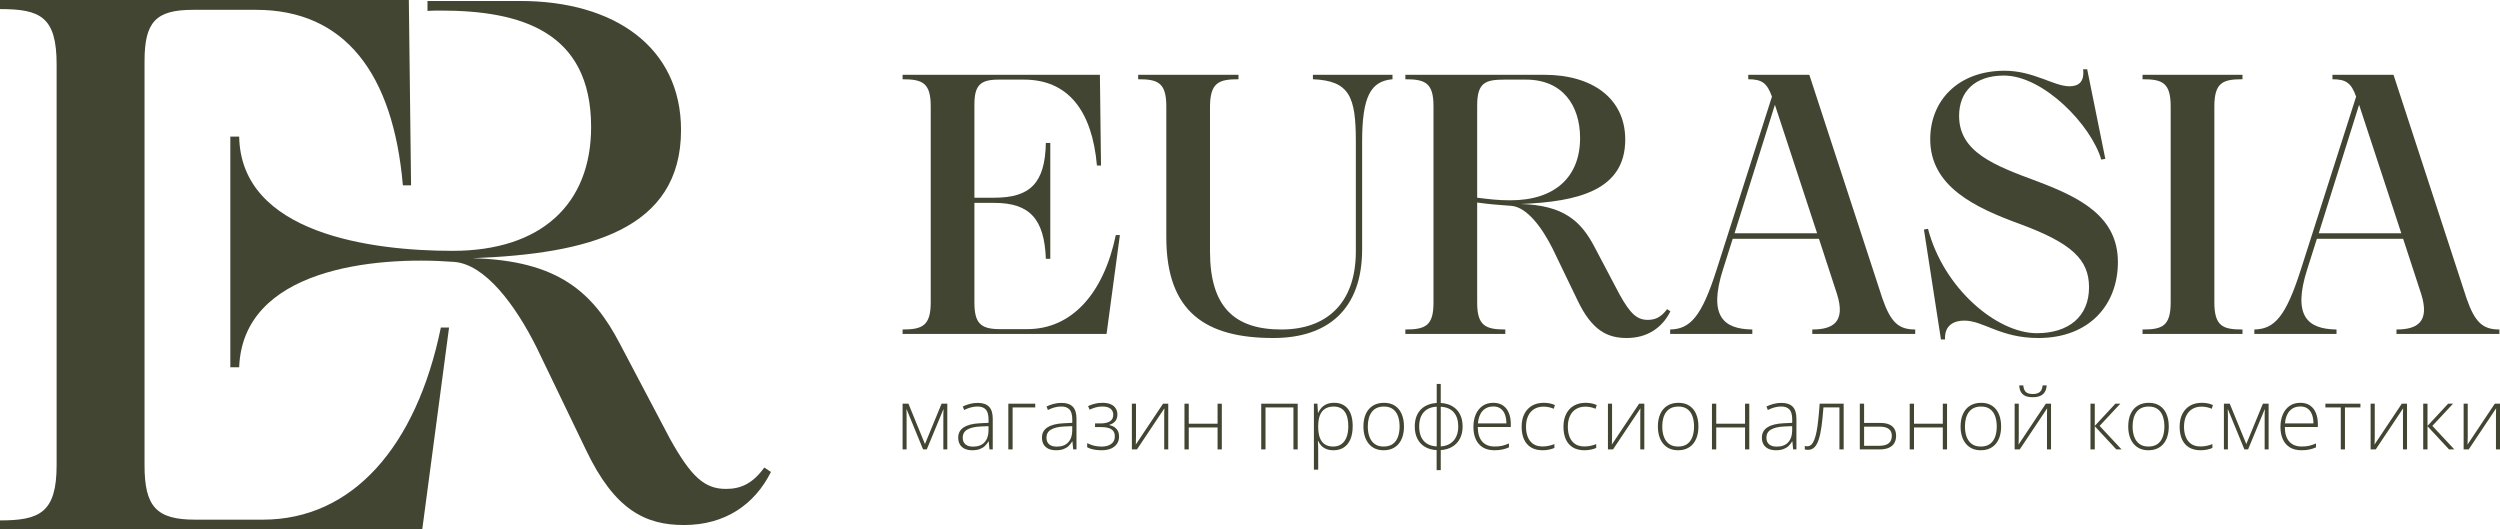
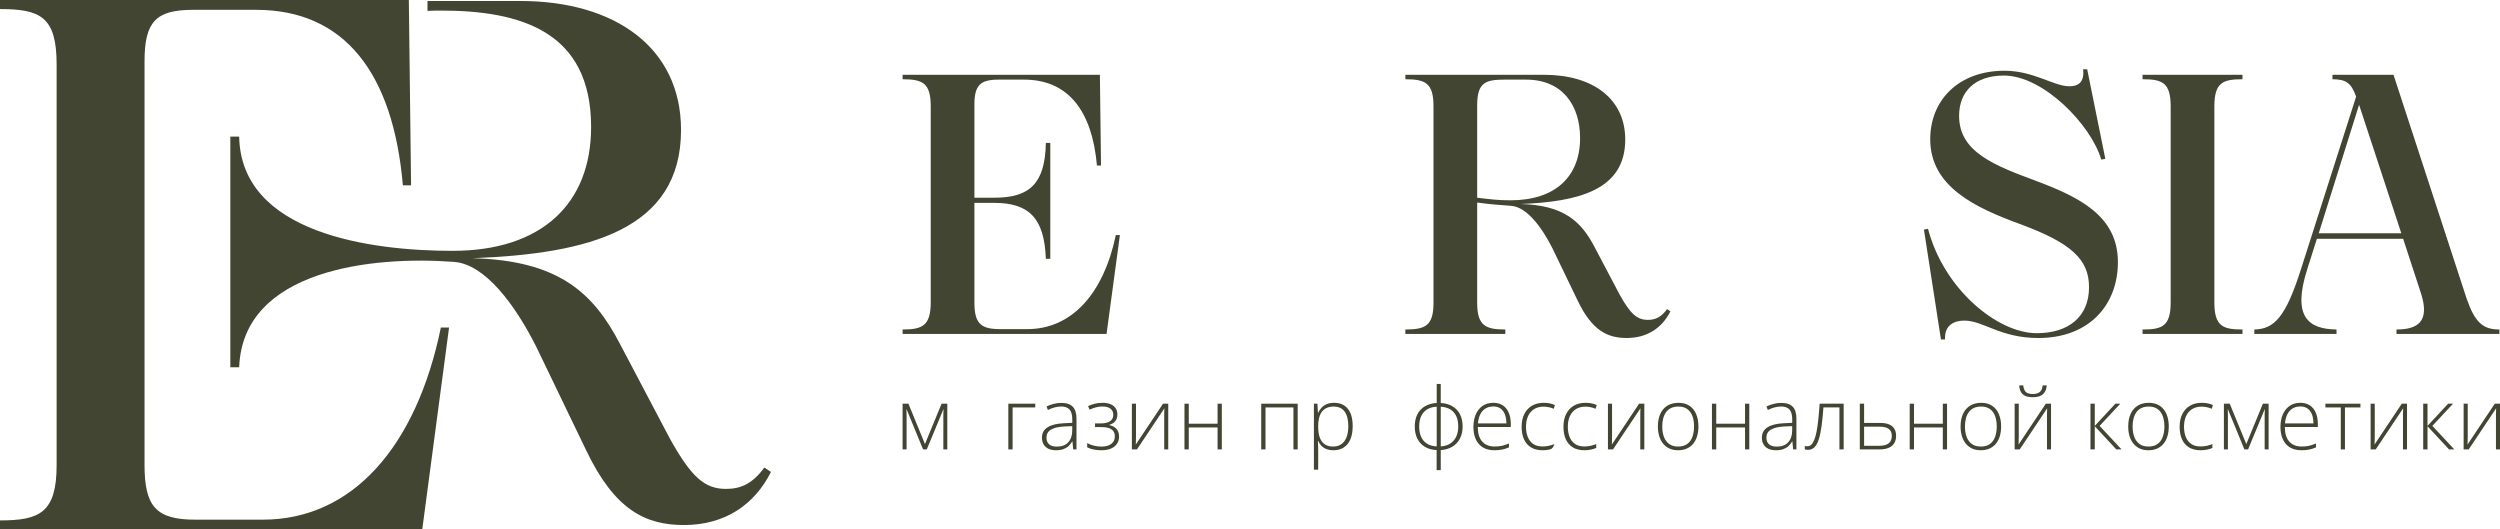
<svg xmlns="http://www.w3.org/2000/svg" width="1119" height="237" viewBox="0 0 1119 237" fill="none">
  <path d="M1104.56 180.692V195.395C1104.56 195.683 1104.55 195.978 1104.54 196.28C1104.54 196.581 1104.54 196.888 1104.52 197.202C1104.52 197.516 1104.52 197.823 1104.5 198.125C1104.49 198.426 1104.47 198.721 1104.45 199.009L1116.67 180.692H1119V201.156H1117.19V186.321C1117.19 185.944 1117.19 185.555 1117.19 185.154C1117.21 184.739 1117.22 184.332 1117.23 183.93C1117.24 183.516 1117.26 183.127 1117.27 182.763L1104.99 201.156H1102.72V180.692H1104.56Z" fill="#424532" />
  <path d="M1095.78 180.692H1097.98L1088.72 190.632L1098.55 201.156H1096.19L1086.55 190.783V201.156H1084.63V180.692H1086.55V190.632L1095.78 180.692Z" fill="#424532" />
  <path d="M1062.94 180.692V195.395C1062.94 195.683 1062.93 195.978 1062.92 196.28C1062.92 196.581 1062.91 196.888 1062.9 197.202C1062.9 197.516 1062.89 197.823 1062.88 198.125C1062.87 198.426 1062.85 198.721 1062.82 199.009L1075.04 180.692H1077.38V201.156H1075.57V186.321C1075.57 185.944 1075.57 185.555 1075.57 185.154C1075.58 184.739 1075.59 184.332 1075.61 183.93C1075.62 183.516 1075.63 183.127 1075.65 182.763L1063.37 201.156H1061.09V180.692H1062.94Z" fill="#424532" />
  <path d="M1056.53 182.367H1049.6V201.156H1047.74V182.367H1040.85V180.692H1056.53V182.367Z" fill="#424532" />
  <path d="M1029.65 180.297C1031.4 180.297 1032.85 180.705 1034 181.52C1035.17 182.336 1036.04 183.453 1036.6 184.871C1037.18 186.29 1037.47 187.915 1037.47 189.747V191.121H1022.69C1022.69 193.933 1023.34 196.091 1024.63 197.598C1025.93 199.104 1027.8 199.857 1030.22 199.857C1031.49 199.857 1032.58 199.756 1033.51 199.555C1034.45 199.342 1035.5 198.984 1036.64 198.482V200.233C1035.63 200.685 1034.63 201.011 1033.63 201.212C1032.62 201.425 1031.47 201.532 1030.16 201.532C1028.09 201.532 1026.35 201.105 1024.95 200.252C1023.55 199.386 1022.5 198.169 1021.79 196.6C1021.08 195.031 1020.73 193.199 1020.73 191.103C1020.73 189.057 1021.07 187.218 1021.75 185.587C1022.44 183.955 1023.44 182.669 1024.76 181.727C1026.09 180.774 1027.72 180.297 1029.65 180.297ZM1029.64 181.934C1027.68 181.934 1026.09 182.587 1024.87 183.892C1023.67 185.185 1022.96 187.055 1022.75 189.502H1035.49C1035.49 188.009 1035.28 186.691 1034.85 185.549C1034.42 184.407 1033.78 183.522 1032.91 182.895C1032.06 182.255 1030.97 181.934 1029.64 181.934Z" fill="#424532" />
  <path d="M1015.43 180.692V201.156H1013.66V186.434C1013.66 185.882 1013.67 185.354 1013.68 184.852C1013.71 184.35 1013.73 183.811 1013.76 183.233H1013.66L1006.24 201.156H1004.59L997.227 183.215H997.133C997.158 183.792 997.177 184.338 997.19 184.852C997.202 185.354 997.208 185.919 997.208 186.547V201.156H995.42V180.692H998.037L1005.44 198.765L1012.87 180.692H1015.43Z" fill="#424532" />
  <path d="M984.981 201.532C982.948 201.532 981.229 201.112 979.823 200.271C978.43 199.417 977.376 198.206 976.66 196.637C975.958 195.056 975.606 193.186 975.606 191.027C975.606 188.781 976.014 186.861 976.83 185.267C977.646 183.66 978.794 182.43 980.275 181.577C981.756 180.723 983.494 180.297 985.49 180.297C986.469 180.297 987.379 180.384 988.219 180.56C989.06 180.736 989.82 180.981 990.497 181.294L989.989 182.97C989.286 182.656 988.54 182.418 987.749 182.255C986.958 182.091 986.199 182.01 985.471 182.01C983.789 182.01 982.358 182.38 981.179 183.12C980.011 183.848 979.114 184.89 978.487 186.246C977.872 187.588 977.564 189.176 977.564 191.008C977.564 192.728 977.828 194.253 978.355 195.583C978.882 196.901 979.691 197.943 980.783 198.708C981.875 199.461 983.275 199.838 984.981 199.838C985.973 199.838 986.914 199.737 987.805 199.537C988.709 199.336 989.531 199.078 990.272 198.765V200.497C989.606 200.798 988.834 201.043 987.956 201.231C987.09 201.432 986.098 201.532 984.981 201.532Z" fill="#424532" />
  <path d="M970.74 190.896C970.74 192.477 970.546 193.92 970.157 195.225C969.768 196.518 969.19 197.635 968.425 198.576C967.659 199.518 966.705 200.246 965.563 200.76C964.434 201.275 963.116 201.532 961.61 201.532C960.179 201.532 958.905 201.281 957.788 200.779C956.671 200.265 955.724 199.537 954.945 198.595C954.18 197.654 953.596 196.537 953.195 195.244C952.793 193.939 952.592 192.489 952.592 190.896C952.592 188.699 952.956 186.81 953.684 185.229C954.425 183.635 955.479 182.418 956.847 181.577C958.227 180.723 959.878 180.297 961.798 180.297C963.781 180.297 965.431 180.748 966.749 181.652C968.08 182.543 969.077 183.786 969.743 185.38C970.408 186.974 970.74 188.812 970.74 190.896ZM954.55 190.896C954.55 192.69 954.807 194.259 955.322 195.602C955.837 196.945 956.615 197.993 957.656 198.746C958.711 199.499 960.041 199.875 961.647 199.875C963.292 199.875 964.641 199.499 965.695 198.746C966.749 197.993 967.527 196.939 968.029 195.583C968.531 194.228 968.782 192.665 968.782 190.896C968.782 189.176 968.544 187.645 968.067 186.302C967.59 184.959 966.837 183.905 965.808 183.139C964.779 182.361 963.436 181.972 961.779 181.972C959.407 181.972 957.606 182.763 956.376 184.344C955.159 185.926 954.55 188.109 954.55 190.896Z" fill="#424532" />
  <path d="M946.841 180.692H949.044L939.781 190.632L949.609 201.156H947.255L937.617 190.783V201.156H935.696V180.692H937.617V190.632L946.841 180.692Z" fill="#424532" />
  <path d="M903.599 180.692V195.395C903.599 195.684 903.593 195.979 903.58 196.28C903.58 196.581 903.574 196.889 903.562 197.202C903.562 197.516 903.555 197.824 903.543 198.125C903.53 198.426 903.511 198.721 903.486 199.01L915.704 180.692H918.039V201.156H916.231V186.321C916.231 185.945 916.231 185.555 916.231 185.154C916.244 184.74 916.256 184.332 916.269 183.93C916.281 183.516 916.294 183.127 916.307 182.763L904.032 201.156H901.754V180.692H903.599ZM916.099 172.503C916.024 173.708 915.736 174.699 915.234 175.477C914.744 176.256 914.047 176.839 913.144 177.228C912.24 177.605 911.148 177.793 909.868 177.793C908.575 177.793 907.49 177.611 906.611 177.247C905.745 176.871 905.074 176.293 904.597 175.515C904.133 174.724 903.869 173.72 903.806 172.503H905.614C905.739 173.883 906.134 174.875 906.8 175.477C907.477 176.067 908.506 176.362 909.887 176.362C911.23 176.362 912.265 176.067 912.993 175.477C913.734 174.888 914.16 173.896 914.273 172.503H916.099Z" fill="#424532" />
  <path d="M895.702 190.896C895.702 192.477 895.508 193.92 895.119 195.225C894.73 196.518 894.152 197.635 893.387 198.576C892.621 199.518 891.667 200.246 890.525 200.76C889.396 201.275 888.078 201.532 886.572 201.532C885.141 201.532 883.867 201.281 882.75 200.779C881.633 200.265 880.686 199.537 879.907 198.595C879.142 197.654 878.558 196.537 878.157 195.244C877.755 193.939 877.554 192.489 877.554 190.896C877.554 188.699 877.918 186.81 878.646 185.229C879.387 183.635 880.441 182.418 881.809 181.577C883.189 180.723 884.84 180.297 886.76 180.297C888.743 180.297 890.393 180.748 891.711 181.652C893.042 182.543 894.039 183.786 894.704 185.38C895.37 186.974 895.702 188.812 895.702 190.896ZM879.512 190.896C879.512 192.69 879.769 194.259 880.284 195.602C880.799 196.945 881.577 197.993 882.618 198.746C883.673 199.499 885.003 199.875 886.609 199.875C888.254 199.875 889.603 199.499 890.657 198.746C891.711 197.993 892.489 196.939 892.991 195.583C893.493 194.228 893.744 192.665 893.744 190.896C893.744 189.176 893.506 187.645 893.029 186.302C892.552 184.959 891.799 183.905 890.77 183.139C889.741 182.361 888.398 181.972 886.741 181.972C884.369 181.972 882.568 182.763 881.338 184.344C880.121 185.926 879.512 188.109 879.512 190.896Z" fill="#424532" />
  <path d="M856.705 180.692V189.653H869.601V180.692H871.502V201.156H869.601V191.328H856.705V201.156H854.785V180.692H856.705Z" fill="#424532" />
  <path d="M834.369 189.314H841.654C843.261 189.314 844.578 189.54 845.608 189.992C846.649 190.444 847.421 191.096 847.923 191.95C848.438 192.803 848.695 193.832 848.695 195.037C848.695 196.317 848.425 197.415 847.885 198.332C847.358 199.235 846.543 199.932 845.438 200.421C844.334 200.911 842.941 201.156 841.259 201.156H832.448V180.692H834.369V189.314ZM846.775 195.056C846.775 193.688 846.323 192.665 845.419 191.987C844.516 191.31 843.179 190.971 841.409 190.971H834.369V199.536H841.108C843.028 199.536 844.453 199.166 845.382 198.426C846.31 197.673 846.775 196.549 846.775 195.056Z" fill="#424532" />
  <path d="M825.229 201.156H823.328V182.349H816.174C815.935 185.574 815.653 188.385 815.327 190.783C815 193.167 814.58 195.144 814.065 196.713C813.551 198.269 812.911 199.43 812.145 200.195C811.379 200.961 810.432 201.344 809.302 201.344C808.976 201.344 808.687 201.325 808.436 201.287C808.185 201.262 807.985 201.225 807.834 201.174V199.631C807.985 199.668 808.154 199.7 808.342 199.725C808.531 199.737 808.763 199.744 809.039 199.744C809.679 199.744 810.25 199.505 810.752 199.028C811.254 198.539 811.7 197.798 812.089 196.807C812.49 195.815 812.835 194.566 813.124 193.06C813.413 191.542 813.664 189.753 813.877 187.695C814.103 185.637 814.304 183.302 814.479 180.692H825.229V201.156Z" fill="#424532" />
  <path d="M797.358 180.334C799.604 180.334 801.286 180.899 802.403 182.029C803.52 183.158 804.079 184.959 804.079 187.432V201.156H802.61L802.271 197.579H802.158C801.719 198.344 801.186 199.028 800.558 199.631C799.931 200.221 799.159 200.685 798.243 201.024C797.339 201.363 796.235 201.532 794.929 201.532C793.612 201.532 792.482 201.313 791.541 200.873C790.612 200.434 789.89 199.794 789.376 198.953C788.874 198.112 788.623 197.089 788.623 195.885C788.623 193.851 789.464 192.308 791.145 191.253C792.827 190.187 795.243 189.584 798.393 189.446L802.196 189.258V187.771C802.196 185.675 801.782 184.181 800.954 183.29C800.125 182.399 798.902 181.953 797.283 181.953C796.228 181.953 795.212 182.092 794.233 182.368C793.266 182.631 792.281 183.014 791.277 183.516L790.675 181.935C791.654 181.47 792.702 181.088 793.819 180.786C794.948 180.485 796.128 180.334 797.358 180.334ZM802.177 190.745L798.6 190.896C796.002 191.021 794.026 191.486 792.67 192.289C791.315 193.092 790.637 194.297 790.637 195.903C790.637 197.196 791.039 198.188 791.842 198.878C792.658 199.568 793.787 199.913 795.231 199.913C797.477 199.913 799.19 199.273 800.37 197.993C801.562 196.713 802.165 194.968 802.177 192.759V190.745Z" fill="#424532" />
  <path d="M768.188 180.692V189.653H781.083V180.692H782.985V201.156H781.083V191.328H768.188V201.156H766.267V180.692H768.188Z" fill="#424532" />
  <path d="M760.215 190.896C760.215 192.477 760.021 193.92 759.632 195.225C759.243 196.518 758.665 197.635 757.9 198.576C757.134 199.518 756.18 200.246 755.038 200.76C753.909 201.275 752.591 201.532 751.085 201.532C749.654 201.532 748.38 201.281 747.263 200.779C746.146 200.265 745.199 199.537 744.42 198.595C743.655 197.654 743.071 196.537 742.67 195.244C742.268 193.939 742.067 192.489 742.067 190.896C742.067 188.699 742.431 186.81 743.159 185.229C743.9 183.635 744.954 182.418 746.322 181.577C747.702 180.723 749.353 180.297 751.273 180.297C753.256 180.297 754.906 180.748 756.224 181.652C757.555 182.543 758.552 183.786 759.218 185.38C759.883 186.974 760.215 188.812 760.215 190.896ZM744.025 190.896C744.025 192.69 744.282 194.259 744.797 195.602C745.312 196.945 746.09 197.993 747.131 198.746C748.186 199.499 749.516 199.875 751.122 199.875C752.767 199.875 754.116 199.499 755.17 198.746C756.224 197.993 757.002 196.939 757.504 195.583C758.006 194.228 758.257 192.665 758.257 190.896C758.257 189.176 758.019 187.645 757.542 186.302C757.065 184.959 756.312 183.905 755.283 183.139C754.254 182.361 752.911 181.972 751.254 181.972C748.882 181.972 747.081 182.763 745.851 184.344C744.634 185.926 744.025 188.109 744.025 190.896Z" fill="#424532" />
  <path d="M721.557 180.692V195.395C721.557 195.683 721.551 195.978 721.538 196.28C721.538 196.581 721.532 196.888 721.519 197.202C721.519 197.516 721.513 197.823 721.5 198.125C721.488 198.426 721.469 198.721 721.444 199.009L733.662 180.692H735.996V201.156H734.189V186.321C734.189 185.944 734.189 185.555 734.189 185.154C734.202 184.739 734.214 184.332 734.227 183.93C734.239 183.516 734.252 183.127 734.264 182.763L721.99 201.156H719.712V180.692H721.557Z" fill="#424532" />
  <path d="M709.179 201.532C707.146 201.532 705.427 201.112 704.021 200.271C702.628 199.417 701.574 198.206 700.858 196.637C700.155 195.056 699.804 193.186 699.804 191.027C699.804 188.781 700.212 186.861 701.028 185.267C701.844 183.66 702.992 182.43 704.473 181.577C705.954 180.723 707.692 180.297 709.688 180.297C710.667 180.297 711.576 180.384 712.417 180.56C713.258 180.736 714.018 180.981 714.695 181.294L714.187 182.97C713.484 182.656 712.737 182.418 711.947 182.255C711.156 182.091 710.397 182.01 709.669 182.01C707.987 182.01 706.556 182.38 705.377 183.12C704.209 183.848 703.312 184.89 702.684 186.246C702.069 187.588 701.762 189.176 701.762 191.008C701.762 192.728 702.026 194.253 702.553 195.583C703.08 196.901 703.889 197.943 704.981 198.708C706.073 199.461 707.472 199.838 709.179 199.838C710.171 199.838 711.112 199.737 712.003 199.537C712.907 199.336 713.729 199.078 714.469 198.765V200.497C713.804 200.798 713.032 201.043 712.154 201.231C711.288 201.432 710.296 201.532 709.179 201.532Z" fill="#424532" />
-   <path d="M690.458 201.532C688.424 201.532 686.705 201.112 685.299 200.271C683.906 199.417 682.852 198.206 682.137 196.637C681.434 195.056 681.082 193.186 681.082 191.027C681.082 188.781 681.49 186.861 682.306 185.267C683.122 183.66 684.27 182.43 685.751 181.577C687.232 180.723 688.97 180.297 690.966 180.297C691.945 180.297 692.855 180.384 693.696 180.56C694.536 180.736 695.296 180.981 695.973 181.294L695.465 182.97C694.762 182.656 694.016 182.418 693.225 182.255C692.434 182.091 691.675 182.01 690.947 182.01C689.265 182.01 687.834 182.38 686.655 183.12C685.488 183.848 684.59 184.89 683.963 186.246C683.348 187.588 683.04 189.176 683.04 191.008C683.04 192.728 683.304 194.253 683.831 195.583C684.358 196.901 685.167 197.943 686.259 198.708C687.351 199.461 688.751 199.838 690.458 199.838C691.449 199.838 692.39 199.737 693.281 199.537C694.185 199.336 695.007 199.078 695.748 198.765V200.497C695.082 200.798 694.311 201.043 693.432 201.231C692.566 201.432 691.575 201.532 690.458 201.532Z" fill="#424532" />
+   <path d="M690.458 201.532C688.424 201.532 686.705 201.112 685.299 200.271C683.906 199.417 682.852 198.206 682.137 196.637C681.434 195.056 681.082 193.186 681.082 191.027C681.082 188.781 681.49 186.861 682.306 185.267C683.122 183.66 684.27 182.43 685.751 181.577C687.232 180.723 688.97 180.297 690.966 180.297C691.945 180.297 692.855 180.384 693.696 180.56C694.536 180.736 695.296 180.981 695.973 181.294L695.465 182.97C694.762 182.656 694.016 182.418 693.225 182.255C692.434 182.091 691.675 182.01 690.947 182.01C689.265 182.01 687.834 182.38 686.655 183.12C685.488 183.848 684.59 184.89 683.963 186.246C683.348 187.588 683.04 189.176 683.04 191.008C683.04 192.728 683.304 194.253 683.831 195.583C684.358 196.901 685.167 197.943 686.259 198.708C687.351 199.461 688.751 199.838 690.458 199.838C691.449 199.838 692.39 199.737 693.281 199.537C694.185 199.336 695.007 199.078 695.748 198.765C695.082 200.798 694.311 201.043 693.432 201.231C692.566 201.432 691.575 201.532 690.458 201.532Z" fill="#424532" />
  <path d="M668.422 180.297C670.167 180.297 671.616 180.705 672.771 181.52C673.938 182.336 674.804 183.453 675.369 184.871C675.946 186.29 676.235 187.915 676.235 189.747V191.121H661.457C661.457 193.933 662.103 196.091 663.396 197.598C664.701 199.104 666.565 199.857 668.987 199.857C670.255 199.857 671.353 199.756 672.282 199.555C673.223 199.342 674.265 198.984 675.407 198.482V200.233C674.403 200.685 673.399 201.011 672.395 201.212C671.391 201.425 670.236 201.532 668.931 201.532C666.86 201.532 665.122 201.105 663.716 200.252C662.323 199.386 661.269 198.169 660.553 196.6C659.85 195.031 659.499 193.199 659.499 191.103C659.499 189.057 659.838 187.218 660.515 185.587C661.206 183.955 662.21 182.669 663.528 181.727C664.858 180.774 666.49 180.297 668.422 180.297ZM668.403 181.934C666.446 181.934 664.858 182.587 663.641 183.892C662.436 185.185 661.727 187.055 661.513 189.502H674.258C674.258 188.009 674.045 186.691 673.618 185.549C673.192 184.407 672.545 183.522 671.679 182.895C670.826 182.255 669.734 181.934 668.403 181.934Z" fill="#424532" />
  <path d="M644.881 171.863V180.372C646.927 180.498 648.678 181 650.133 181.878C651.602 182.744 652.725 183.943 653.503 185.474C654.281 186.992 654.67 188.8 654.67 190.896C654.67 192.891 654.288 194.661 653.522 196.205C652.756 197.736 651.639 198.959 650.171 199.876C648.715 200.792 646.952 201.319 644.881 201.457V210.418H643.036V201.457C640.99 201.357 639.233 200.867 637.765 199.989C636.309 199.11 635.192 197.899 634.414 196.355C633.636 194.811 633.247 192.992 633.247 190.896C633.247 188.812 633.63 187.011 634.395 185.493C635.173 183.961 636.29 182.757 637.746 181.878C639.214 181 640.99 180.498 643.074 180.372V171.863H644.881ZM643.074 182.029C641.342 182.117 639.892 182.531 638.725 183.271C637.558 184.012 636.679 185.028 636.089 186.321C635.512 187.614 635.223 189.139 635.223 190.896C635.223 192.703 635.518 194.259 636.108 195.564C636.698 196.857 637.577 197.867 638.744 198.595C639.911 199.323 641.354 199.731 643.074 199.819V182.029ZM644.881 182.048V199.819C646.588 199.706 648.019 199.267 649.173 198.501C650.34 197.736 651.219 196.707 651.809 195.414C652.411 194.109 652.713 192.603 652.713 190.896C652.713 188.222 652.054 186.12 650.736 184.589C649.431 183.058 647.479 182.211 644.881 182.048Z" fill="#424532" />
-   <path d="M628.418 190.896C628.418 192.477 628.224 193.92 627.835 195.225C627.446 196.518 626.868 197.635 626.103 198.576C625.337 199.518 624.383 200.246 623.241 200.76C622.112 201.275 620.794 201.532 619.288 201.532C617.857 201.532 616.583 201.281 615.466 200.779C614.349 200.265 613.402 199.537 612.623 198.595C611.858 197.654 611.274 196.537 610.873 195.244C610.471 193.939 610.27 192.489 610.27 190.896C610.27 188.699 610.634 186.81 611.362 185.229C612.103 183.635 613.157 182.418 614.525 181.577C615.905 180.723 617.556 180.297 619.476 180.297C621.459 180.297 623.109 180.748 624.427 181.652C625.758 182.543 626.755 183.786 627.421 185.38C628.086 186.974 628.418 188.812 628.418 190.896ZM612.228 190.896C612.228 192.69 612.485 194.259 613 195.602C613.515 196.945 614.293 197.993 615.334 198.746C616.389 199.499 617.719 199.875 619.325 199.875C620.97 199.875 622.319 199.499 623.373 198.746C624.427 197.993 625.205 196.939 625.707 195.583C626.209 194.228 626.46 192.665 626.46 190.896C626.46 189.176 626.222 187.645 625.745 186.302C625.268 184.959 624.515 183.905 623.486 183.139C622.457 182.361 621.114 181.972 619.457 181.972C617.085 181.972 615.284 182.763 614.054 184.344C612.837 185.926 612.228 188.109 612.228 190.896Z" fill="#424532" />
  <path d="M597.158 180.297C599.794 180.297 601.834 181.181 603.277 182.951C604.733 184.721 605.461 187.331 605.461 190.783C605.461 193.092 605.116 195.05 604.425 196.656C603.735 198.25 602.75 199.461 601.47 200.29C600.202 201.118 598.677 201.532 596.895 201.532C595.665 201.532 594.592 201.35 593.676 200.986C592.772 200.61 592.019 200.108 591.417 199.48C590.814 198.84 590.35 198.137 590.024 197.372H589.892C589.929 198.087 589.961 198.834 589.986 199.612C590.011 200.39 590.024 201.124 590.024 201.814V210.211H588.103V180.692H589.685L589.911 184.777H590.024C590.362 183.999 590.839 183.265 591.454 182.575C592.069 181.884 592.847 181.332 593.789 180.918C594.73 180.504 595.853 180.297 597.158 180.297ZM596.914 181.972C595.37 181.972 594.084 182.311 593.054 182.989C592.038 183.654 591.279 184.633 590.777 185.926C590.287 187.206 590.036 188.775 590.024 190.632V190.952C590.024 192.948 590.268 194.61 590.758 195.941C591.26 197.259 592.006 198.244 592.998 198.896C594.002 199.549 595.245 199.875 596.725 199.875C598.181 199.875 599.411 199.518 600.415 198.802C601.419 198.087 602.185 197.052 602.712 195.696C603.239 194.341 603.503 192.697 603.503 190.764C603.503 187.89 602.951 185.706 601.846 184.212C600.754 182.719 599.11 181.972 596.914 181.972Z" fill="#424532" />
  <path d="M580.846 180.692V201.156H578.945V182.367H566.445V201.156H564.524V180.692H580.846Z" fill="#424532" />
  <path d="M532.088 180.692V189.653H544.984V180.692H546.885V201.156H544.984V191.328H532.088V201.156H530.168V180.692H532.088Z" fill="#424532" />
  <path d="M508.472 180.692V195.395C508.472 195.683 508.465 195.978 508.453 196.28C508.453 196.581 508.447 196.888 508.434 197.202C508.434 197.516 508.428 197.823 508.415 198.125C508.403 198.426 508.384 198.721 508.359 199.009L520.577 180.692H522.911V201.156H521.104V186.321C521.104 185.944 521.104 185.555 521.104 185.154C521.116 184.739 521.129 184.332 521.142 183.93C521.154 183.516 521.167 183.127 521.179 182.763L508.905 201.156H506.627V180.692H508.472Z" fill="#424532" />
  <path d="M493.496 180.297C494.902 180.297 496.101 180.504 497.092 180.918C498.084 181.332 498.837 181.934 499.351 182.725C499.878 183.503 500.142 184.451 500.142 185.568C500.142 186.748 499.828 187.727 499.2 188.505C498.573 189.27 497.688 189.816 496.546 190.143V190.255C497.5 190.469 498.297 190.808 498.937 191.272C499.59 191.736 500.079 192.32 500.405 193.023C500.732 193.713 500.895 194.51 500.895 195.414C500.895 196.669 500.575 197.754 499.935 198.671C499.307 199.587 498.41 200.296 497.243 200.798C496.075 201.287 494.676 201.532 493.044 201.532C492.141 201.532 491.287 201.476 490.484 201.363C489.681 201.25 488.953 201.093 488.3 200.892C487.66 200.679 487.102 200.446 486.625 200.195V198.332C487.541 198.821 488.533 199.204 489.599 199.48C490.679 199.756 491.827 199.894 493.044 199.894C494.199 199.894 495.222 199.725 496.113 199.386C497.004 199.047 497.707 198.539 498.222 197.861C498.736 197.183 498.993 196.33 498.993 195.301C498.993 194.322 498.761 193.531 498.297 192.929C497.832 192.314 497.148 191.868 496.245 191.592C495.341 191.303 494.224 191.159 492.894 191.159H490.145V189.521H492.687C494.394 189.521 495.755 189.214 496.772 188.599C497.789 187.971 498.297 186.999 498.297 185.681C498.297 184.463 497.876 183.541 497.036 182.913C496.207 182.273 495.002 181.953 493.421 181.953C492.304 181.953 491.306 182.085 490.428 182.349C489.549 182.6 488.646 182.939 487.717 183.365L487.02 181.765C487.974 181.326 488.972 180.974 490.014 180.711C491.068 180.435 492.229 180.297 493.496 180.297Z" fill="#424532" />
  <path d="M475.113 180.334C477.36 180.334 479.042 180.899 480.159 182.029C481.276 183.158 481.834 184.959 481.834 187.432V201.156H480.366L480.027 197.579H479.914C479.475 198.344 478.941 199.028 478.314 199.631C477.686 200.221 476.914 200.685 475.998 201.024C475.094 201.363 473.99 201.532 472.685 201.532C471.367 201.532 470.237 201.313 469.296 200.873C468.367 200.434 467.646 199.794 467.131 198.953C466.629 198.112 466.378 197.089 466.378 195.885C466.378 193.851 467.219 192.308 468.901 191.253C470.582 190.187 472.998 189.584 476.149 189.446L479.951 189.258V187.771C479.951 185.675 479.537 184.181 478.709 183.29C477.881 182.399 476.657 181.953 475.038 181.953C473.984 181.953 472.967 182.092 471.988 182.368C471.022 182.631 470.037 183.014 469.032 183.516L468.43 181.935C469.409 181.47 470.457 181.088 471.574 180.786C472.704 180.485 473.883 180.334 475.113 180.334ZM479.933 190.745L476.356 190.896C473.758 191.021 471.781 191.486 470.426 192.289C469.07 193.092 468.392 194.297 468.392 195.903C468.392 197.196 468.794 198.188 469.597 198.878C470.413 199.568 471.543 199.913 472.986 199.913C475.232 199.913 476.946 199.273 478.125 197.993C479.318 196.713 479.92 194.968 479.933 192.759V190.745Z" fill="#424532" />
  <path d="M463.376 180.692V182.367H453.248V201.156H451.327V180.692H463.376Z" fill="#424532" />
-   <path d="M437.632 180.334C439.878 180.334 441.56 180.899 442.677 182.029C443.794 183.158 444.353 184.959 444.353 187.432V201.156H442.884L442.545 197.579H442.432C441.993 198.344 441.46 199.028 440.832 199.631C440.205 200.221 439.433 200.685 438.517 201.024C437.613 201.363 436.509 201.532 435.203 201.532C433.886 201.532 432.756 201.313 431.815 200.873C430.886 200.434 430.164 199.794 429.65 198.953C429.148 198.112 428.897 197.089 428.897 195.885C428.897 193.851 429.738 192.308 431.419 191.253C433.101 190.187 435.517 189.584 438.667 189.446L442.47 189.258V187.771C442.47 185.675 442.056 184.181 441.228 183.29C440.399 182.399 439.176 181.953 437.557 181.953C436.502 181.953 435.486 182.092 434.507 182.368C433.54 182.631 432.555 183.014 431.551 183.516L430.949 181.935C431.928 181.47 432.976 181.088 434.093 180.786C435.222 180.485 436.402 180.334 437.632 180.334ZM442.451 190.745L438.874 190.896C436.276 191.021 434.3 191.486 432.944 192.289C431.589 193.092 430.911 194.297 430.911 195.903C430.911 197.196 431.313 198.188 432.116 198.878C432.932 199.568 434.061 199.913 435.505 199.913C437.751 199.913 439.464 199.273 440.644 197.993C441.836 196.713 442.439 194.968 442.451 192.759V190.745Z" fill="#424532" />
  <path d="M424.012 180.692V201.156H422.242V186.434C422.242 185.882 422.248 185.354 422.261 184.852C422.286 184.35 422.311 183.811 422.336 183.233H422.242L414.825 201.156H413.168L405.807 183.215H405.713C405.738 183.792 405.757 184.338 405.77 184.852C405.782 185.354 405.788 185.919 405.788 186.547V201.156H404V180.692H406.617L414.015 198.765L421.451 180.692H424.012Z" fill="#424532" />
  <path fill-rule="evenodd" clip-rule="evenodd" d="M0 232.937V237H188.995L201 146.601H197.332C186.327 200.096 157.649 232.599 117.632 232.599H87.37C70.029 232.599 64.694 226.843 64.694 208.221V27.424C64.694 9.819 69.696 4.401 86.369 4.401H114.631C154.314 4.401 175.99 32.841 180.325 82.95H183.993L182.993 0H0V4.063C18.008 4.063 25.344 7.449 25.344 28.779V208.221C25.344 229.551 17.674 232.937 0 232.937Z" fill="#424532" />
  <path d="M107.053 164.4H103.094V61.142H107.053C107.85 104.622 166.26 112.277 202.56 112.277C242.478 112.277 264.581 91.163 264.581 56.853C264.581 13.845 232.774 4.729 197.281 4.729C195.151 4.729 193.173 4.77 191.342 4.88V0.44H232.911C275.138 0.44 304.829 21.224 304.829 58.173C304.829 103.04 263.262 113.596 211.467 115.576C250.066 116.565 265.571 131.081 277.447 153.844L299.881 196.401C309.448 213.556 315.386 218.835 324.953 218.835C331.551 218.835 336.829 216.525 342.108 209.268L345.077 211.247C337.819 225.763 324.623 235 306.149 235C288.994 235 275.138 228.402 262.272 201.35L240.169 155.494C230.601 136.36 217.076 118.215 203.22 117.225C167.132 114.472 108.681 120.44 107.053 164.4Z" fill="#424532" />
  <path d="M1072.66 149.469V147.481C1082.11 147.481 1087.58 144.001 1083.77 131.74L1075.65 106.886H1037.04L1032.73 120.473C1025.94 141.682 1033.06 147.315 1045.82 147.481V149.469H1009.04V147.481C1017.99 147.315 1023.12 141.847 1029.92 120.473L1054.6 43.261C1052.45 37.296 1050.3 35.473 1044 35.473V33.485H1071.34L1103.98 133.397C1107.79 144.498 1111.44 147.481 1118.73 147.481V149.469H1072.66ZM1037.87 104.401H1074.82L1055.93 46.906L1037.87 104.401Z" fill="#424532" />
  <path d="M959.003 149.469V147.481C967.619 147.481 971.595 146.155 971.595 135.385V47.569C971.595 36.799 967.619 35.473 959.003 35.473V33.485H1003.74V35.473C995.123 35.473 991.147 36.799 991.147 47.569V135.385C991.147 146.155 995.123 147.481 1003.74 147.481V149.469H959.003Z" fill="#424532" />
  <path d="M911.687 149.138C925.937 149.138 935.05 141.682 935.05 128.592C935.05 116.166 927.262 108.875 904.563 100.425C884.017 92.969 863.968 83.524 863.968 62.316C863.968 45.084 876.395 31.663 897.272 31.663C910.196 31.663 919.309 38.622 926.268 38.622C930.411 38.622 933.062 36.633 932.399 31H934.222L942.34 71.097L940.518 71.429C936.044 56.02 914.67 33.817 896.941 33.817C884.017 33.817 876.892 40.941 876.892 51.877C876.892 68.115 892.799 74.08 911.522 81.039C930.908 88.329 947.974 96.78 947.974 117.325C947.974 136.214 935.381 151.292 912.35 151.292C895.284 151.292 887.828 143.505 879.212 143.505C874.904 143.505 870.265 145.327 870.596 151.955H868.773L861.151 102.745L862.974 102.413C869.933 129.09 893.793 149.138 911.687 149.138Z" fill="#424532" />
-   <path d="M811.183 149.469V147.481C820.627 147.481 826.095 144.001 822.284 131.74L814.165 106.886H775.559L771.251 120.473C764.458 141.682 771.582 147.315 784.341 147.481V149.469H747.557V147.481C756.504 147.315 761.641 141.847 768.434 120.473L793.122 43.261C790.968 37.296 788.814 35.473 782.518 35.473V33.485H809.857L842.498 133.397C846.309 144.498 849.955 147.481 857.245 147.481V149.469H811.183ZM776.387 104.401H813.337L794.448 46.906L776.387 104.401Z" fill="#424532" />
  <path d="M661.183 135.551V90.648C667.147 91.477 669.964 91.643 676.426 92.14C683.385 92.637 690.179 101.75 694.984 111.36L706.085 134.391C712.547 147.978 719.506 151.292 728.122 151.292C737.401 151.292 744.028 146.652 747.674 139.362L746.182 138.368C743.531 142.013 740.88 143.173 737.567 143.173C732.761 143.173 729.779 140.522 724.974 131.906L713.707 110.532C707.742 99.099 699.954 91.808 680.569 91.311C706.582 90.317 727.459 85.015 727.459 62.481C727.459 43.923 712.547 33.485 691.339 33.485H629.038V35.473C637.986 35.473 641.631 37.13 641.631 47.569V135.551C641.631 145.824 637.986 147.481 629.038 147.481V149.469H673.775V147.481C664.994 147.481 661.183 145.824 661.183 135.551ZM707.245 61.818C707.245 79.05 696.144 89.654 676.095 89.654C670.296 89.654 666.65 89.157 661.183 88.495V47.237C661.183 36.964 664.828 35.639 673.444 35.639H683.054C699.292 35.639 707.245 47.072 707.245 61.818Z" fill="#424532" />
-   <path d="M609.693 111.526C609.693 138.368 594.449 151.292 569.926 151.292C540.102 151.292 522.042 140.025 522.042 106.224V47.569C522.042 36.799 518.065 35.473 509.449 35.473V33.485H554.351V35.473C545.735 35.473 541.593 36.799 541.593 47.9V112.52C541.593 137.539 552.695 147.481 573.572 147.481C593.289 147.481 606.876 136.214 606.876 112.52V63.309C606.876 43.261 604.059 36.136 587.656 35.473V33.485H623.279V35.473C613.503 36.302 609.693 43.261 609.693 63.309V111.526Z" fill="#424532" />
  <path d="M404 149.469V147.481C412.782 147.481 416.593 145.824 416.593 135.385V47.569C416.593 37.13 412.947 35.473 404 35.473V33.485H492.314L492.811 74.079H490.988C488.834 49.557 478.064 35.639 458.347 35.639H446.914C438.63 35.639 436.144 38.29 436.144 46.906V88.495H445.092C460.998 88.495 467.791 82.033 468.123 63.972H470.111V115.834H468.123C467.46 97.939 460.832 90.814 445.092 90.814H436.144V135.385C436.144 144.498 438.795 147.315 447.411 147.315H459.838C479.721 147.315 493.971 131.409 499.438 105.229H501.261L495.296 149.469H404Z" fill="#424532" />
</svg>